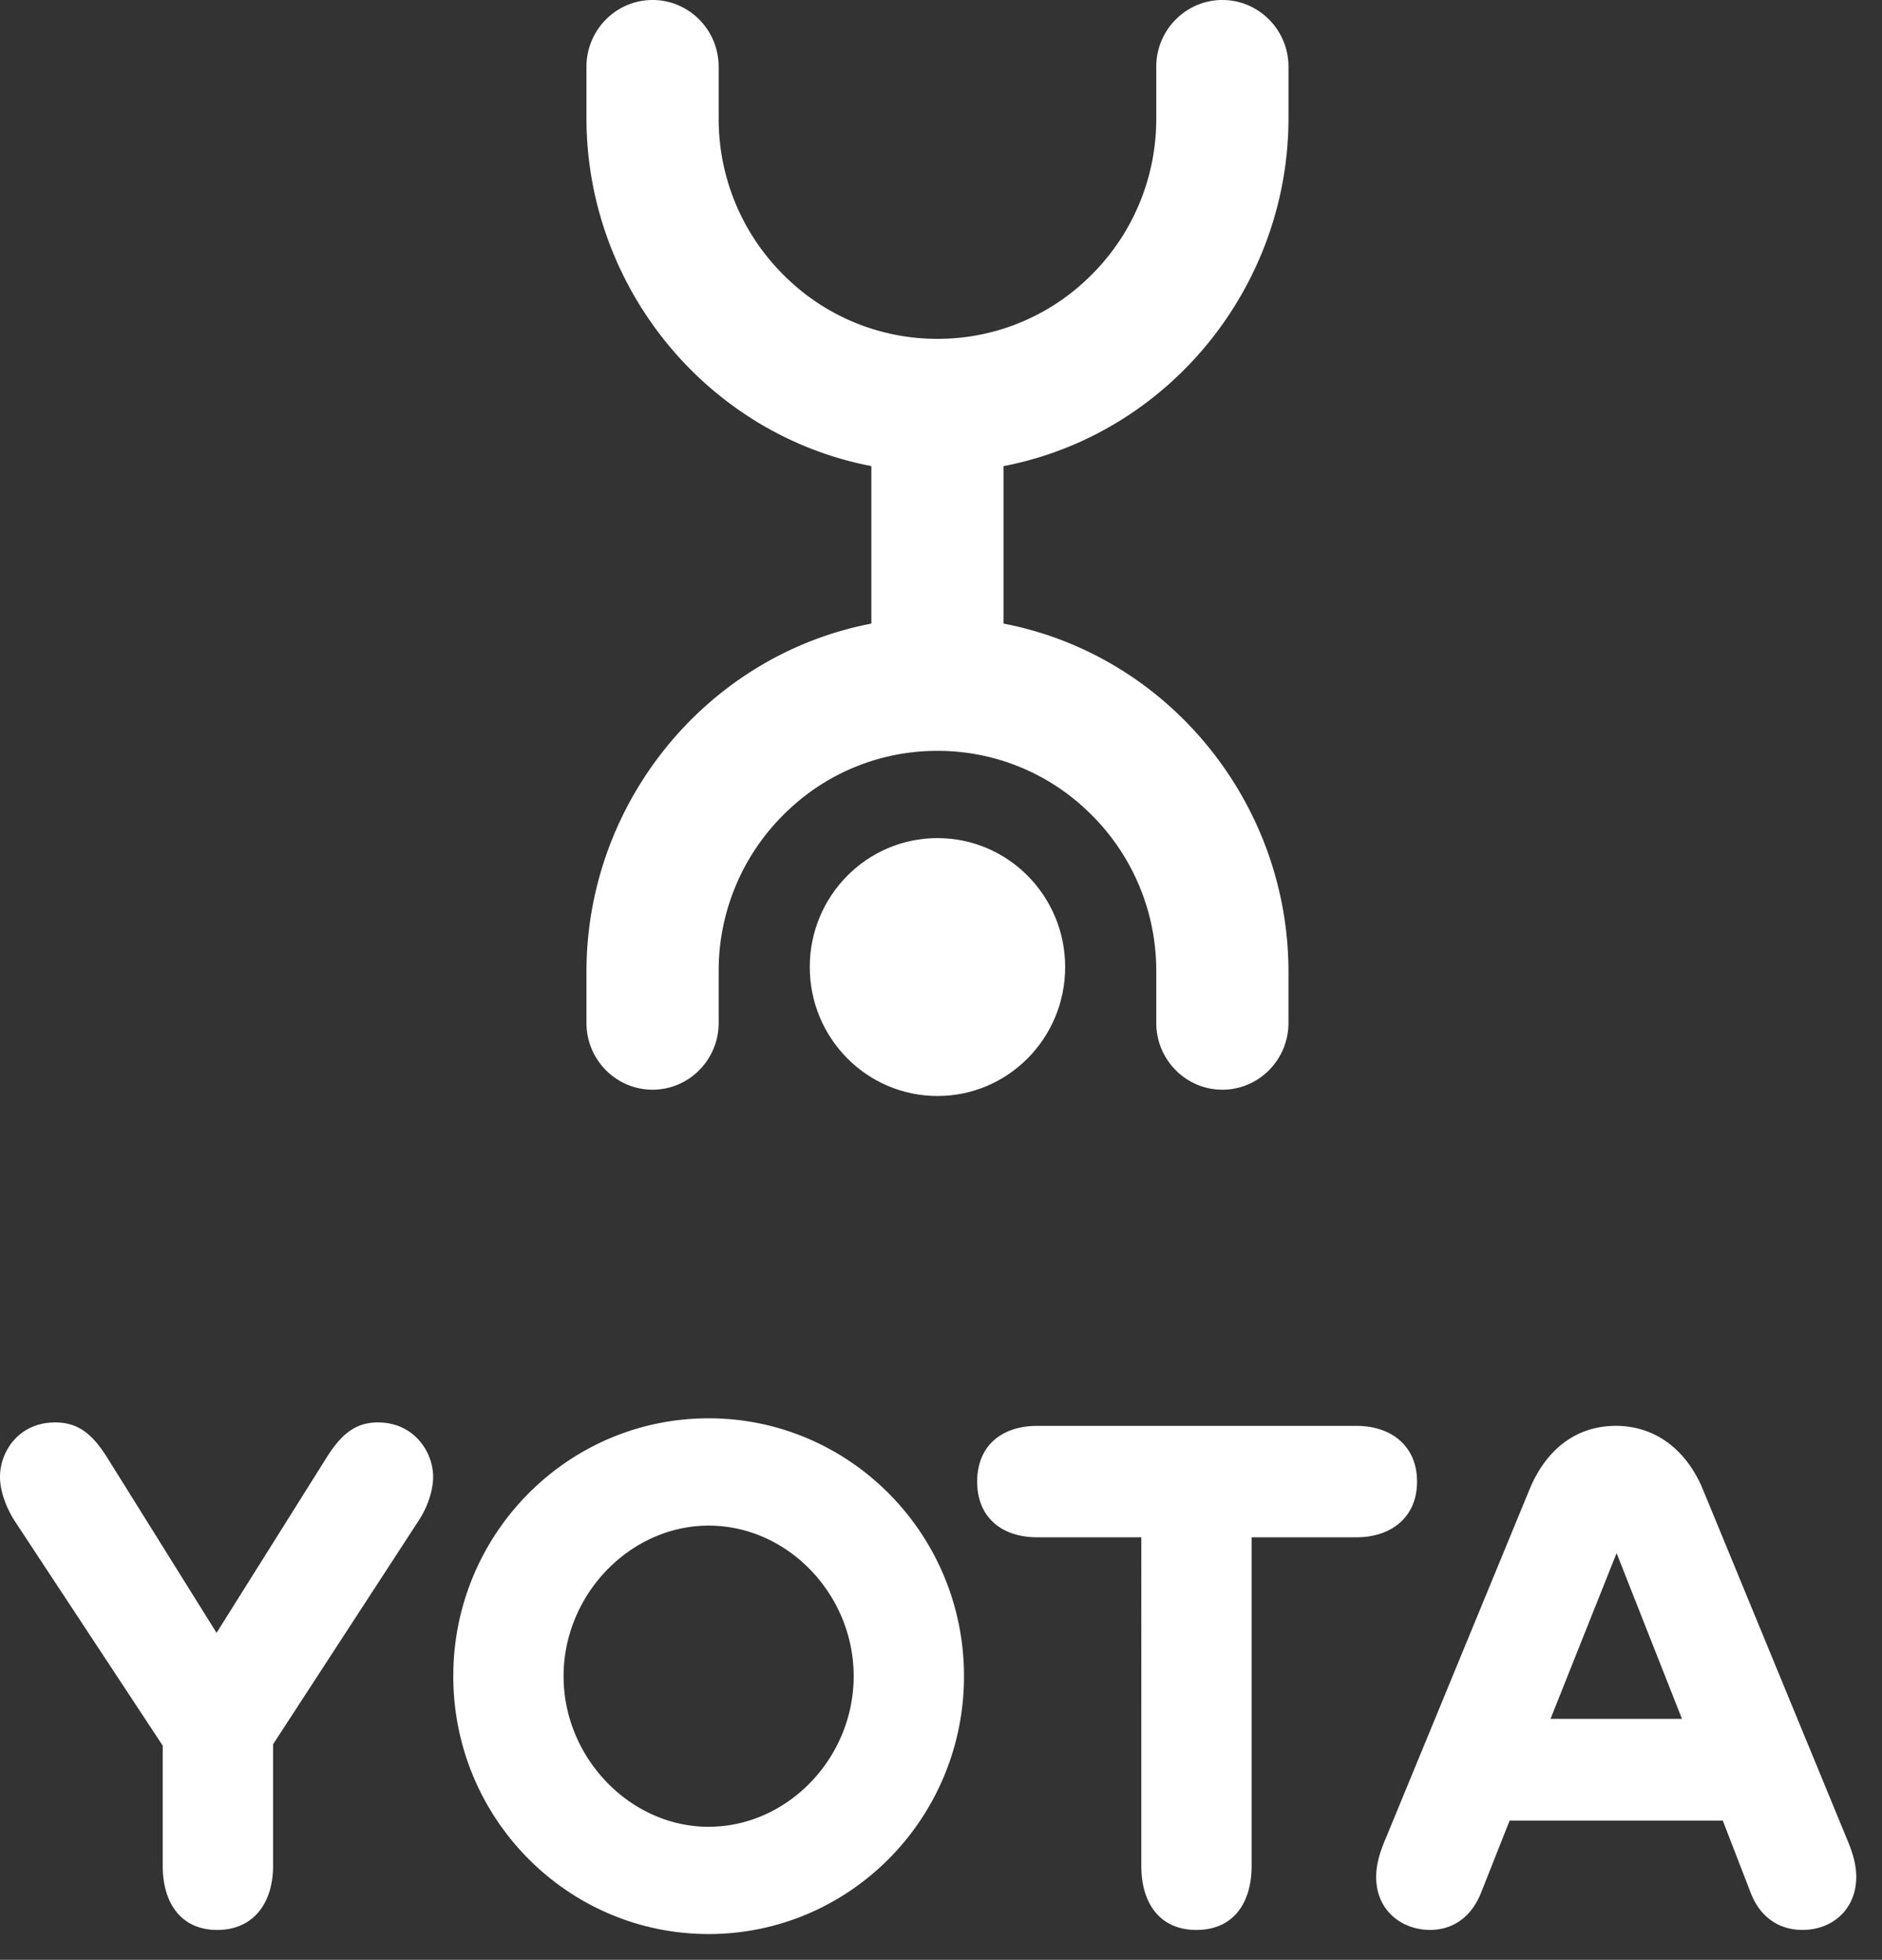
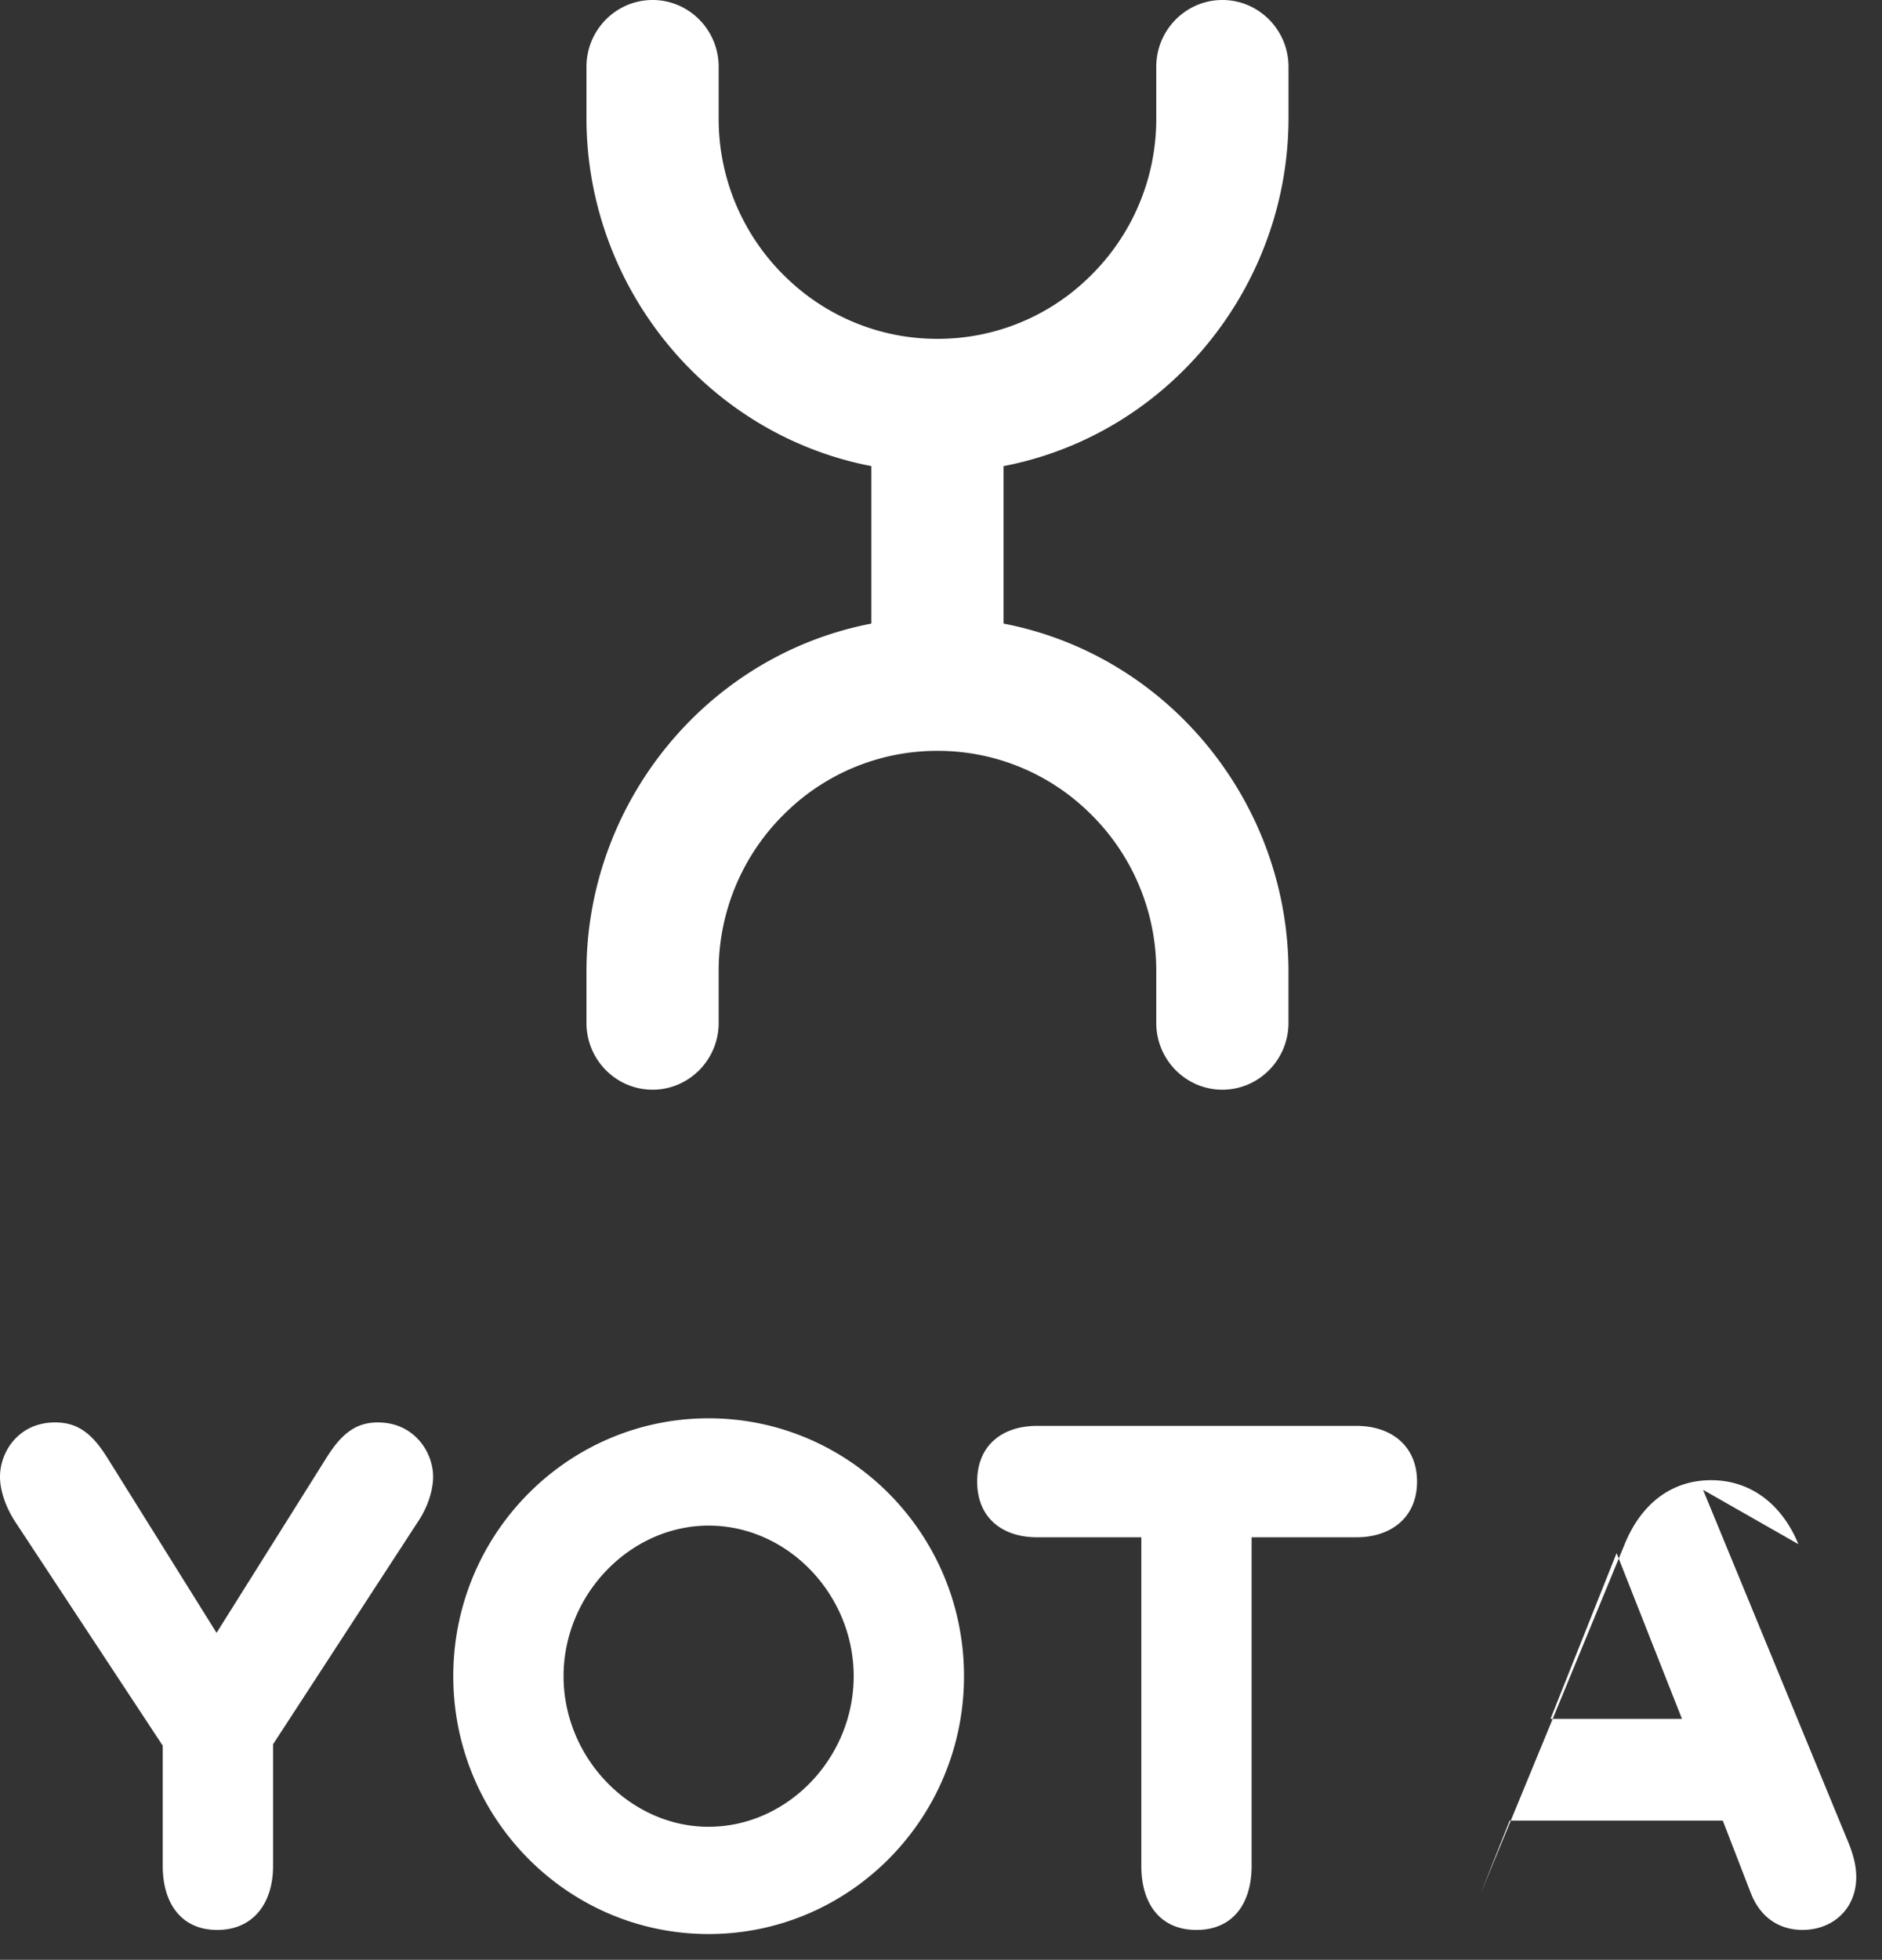
<svg xmlns="http://www.w3.org/2000/svg" width="73" height="76" fill="none">
  <rect width="100%" height="100%" fill="#333333" stroke="none" />
-   <path d="M41.316 37.502c0 2.762-2.217 5-4.953 5-2.735 0-4.953-2.238-4.953-5s2.218-5.001 4.953-5.001c2.736.001 4.953 2.24 4.953 5z" fill="#fff" />
-   <path d="M38.928 18.076l.216-.044c6.279-1.316 10.835-6.977 10.835-13.46V2.589C49.979 1.162 48.828 0 47.415 0 46 0 44.85 1.162 44.85 2.589v1.983a8.53 8.53 0 01-2.642 6.213 8.386 8.386 0 01-5.845 2.355 8.388 8.388 0 01-5.845-2.355 8.53 8.53 0 01-2.642-6.213V2.589c0-1.427-1.15-2.589-2.564-2.589-1.414 0-2.564 1.162-2.564 2.589v1.983c0 6.483 4.556 12.145 10.835 13.46l.216.044v6.106l-.216.044c-6.279 1.316-10.835 6.977-10.835 13.46v1.983c0 1.427 1.15 2.589 2.564 2.589 1.415 0 2.564-1.162 2.564-2.59v-1.982a8.53 8.53 0 012.642-6.214 8.386 8.386 0 015.845-2.354 8.389 8.389 0 015.845 2.354 8.53 8.53 0 012.642 6.214v1.983c0 1.427 1.15 2.589 2.564 2.589 1.414 0 2.564-1.162 2.564-2.59v-1.982c0-6.483-4.556-12.145-10.835-13.46l-.216-.044v-6.106zM.581 59C.238 58.468 0 57.828 0 57.268c0-.96.713-2.107 2.14-2.107.897 0 1.452.454 2.033 1.387L8.4 63.321l4.253-6.774c.581-.933 1.136-1.386 2.007-1.386 1.4 0 2.14 1.146 2.14 2.106 0 .56-.238 1.227-.582 1.734l-5.626 8.64v4.72c0 1.44-.766 2.481-2.166 2.481s-2.114-1.04-2.114-2.48v-4.667L.581 59zm26.906 16.001c-5.468 0-9.905-4.48-9.905-10s4.437-10 9.905-10c5.467 0 9.905 4.48 9.905 10s-4.438 10-9.905 10zm0-4.16c3.063 0 5.626-2.666 5.626-5.839 0-3.173-2.561-5.84-5.626-5.84-3.038 0-5.627 2.667-5.627 5.84s2.589 5.84 5.627 5.84zm16.781-11.226h-4.04c-1.373 0-2.325-.773-2.325-2.16s.952-2.16 2.325-2.16h12.387c1.347 0 2.35.773 2.35 2.16s-1.003 2.16-2.35 2.16h-4.067v12.747c0 1.44-.713 2.48-2.14 2.48-1.425 0-2.138-1.04-2.138-2.48V59.615h-.002zm21.791-1.841l5.572 13.52c.264.614.37 1.067.37 1.493 0 1.254-.924 2.054-2.086 2.054-.898 0-1.638-.48-2.008-1.44l-1.083-2.8h-8.267l-1.11 2.8c-.37.934-1.083 1.44-1.98 1.44-1.057 0-2.087-.72-2.087-2.054 0-.426.106-.88.37-1.493l5.572-13.52c.634-1.547 1.797-2.48 3.355-2.48 1.533 0 2.748.934 3.382 2.48zm-.818 8.881l-2.536-6.426-2.562 6.426h5.098z" fill="#fff" />
+   <path d="M38.928 18.076l.216-.044c6.279-1.316 10.835-6.977 10.835-13.46V2.589C49.979 1.162 48.828 0 47.415 0 46 0 44.85 1.162 44.85 2.589v1.983a8.53 8.53 0 01-2.642 6.213 8.386 8.386 0 01-5.845 2.355 8.388 8.388 0 01-5.845-2.355 8.53 8.53 0 01-2.642-6.213V2.589c0-1.427-1.15-2.589-2.564-2.589-1.414 0-2.564 1.162-2.564 2.589v1.983c0 6.483 4.556 12.145 10.835 13.46l.216.044v6.106l-.216.044c-6.279 1.316-10.835 6.977-10.835 13.46v1.983c0 1.427 1.15 2.589 2.564 2.589 1.415 0 2.564-1.162 2.564-2.59v-1.982a8.53 8.53 0 012.642-6.214 8.386 8.386 0 015.845-2.354 8.389 8.389 0 015.845 2.354 8.53 8.53 0 012.642 6.214v1.983c0 1.427 1.15 2.589 2.564 2.589 1.414 0 2.564-1.162 2.564-2.59v-1.982c0-6.483-4.556-12.145-10.835-13.46l-.216-.044v-6.106zM.581 59C.238 58.468 0 57.828 0 57.268c0-.96.713-2.107 2.14-2.107.897 0 1.452.454 2.033 1.387L8.4 63.321l4.253-6.774c.581-.933 1.136-1.386 2.007-1.386 1.4 0 2.14 1.146 2.14 2.106 0 .56-.238 1.227-.582 1.734l-5.626 8.64v4.72c0 1.44-.766 2.481-2.166 2.481s-2.114-1.04-2.114-2.48v-4.667L.581 59zm26.906 16.001c-5.468 0-9.905-4.48-9.905-10s4.437-10 9.905-10c5.467 0 9.905 4.48 9.905 10s-4.438 10-9.905 10zm0-4.16c3.063 0 5.626-2.666 5.626-5.839 0-3.173-2.561-5.84-5.626-5.84-3.038 0-5.627 2.667-5.627 5.84s2.589 5.84 5.627 5.84zm16.781-11.226h-4.04c-1.373 0-2.325-.773-2.325-2.16s.952-2.16 2.325-2.16h12.387c1.347 0 2.35.773 2.35 2.16s-1.003 2.16-2.35 2.16h-4.067v12.747c0 1.44-.713 2.48-2.14 2.48-1.425 0-2.138-1.04-2.138-2.48V59.615h-.002zm21.791-1.841l5.572 13.52c.264.614.37 1.067.37 1.493 0 1.254-.924 2.054-2.086 2.054-.898 0-1.638-.48-2.008-1.44l-1.083-2.8h-8.267l-1.11 2.8l5.572-13.52c.634-1.547 1.797-2.48 3.355-2.48 1.533 0 2.748.934 3.382 2.48zm-.818 8.881l-2.536-6.426-2.562 6.426h5.098z" fill="#fff" />
</svg>